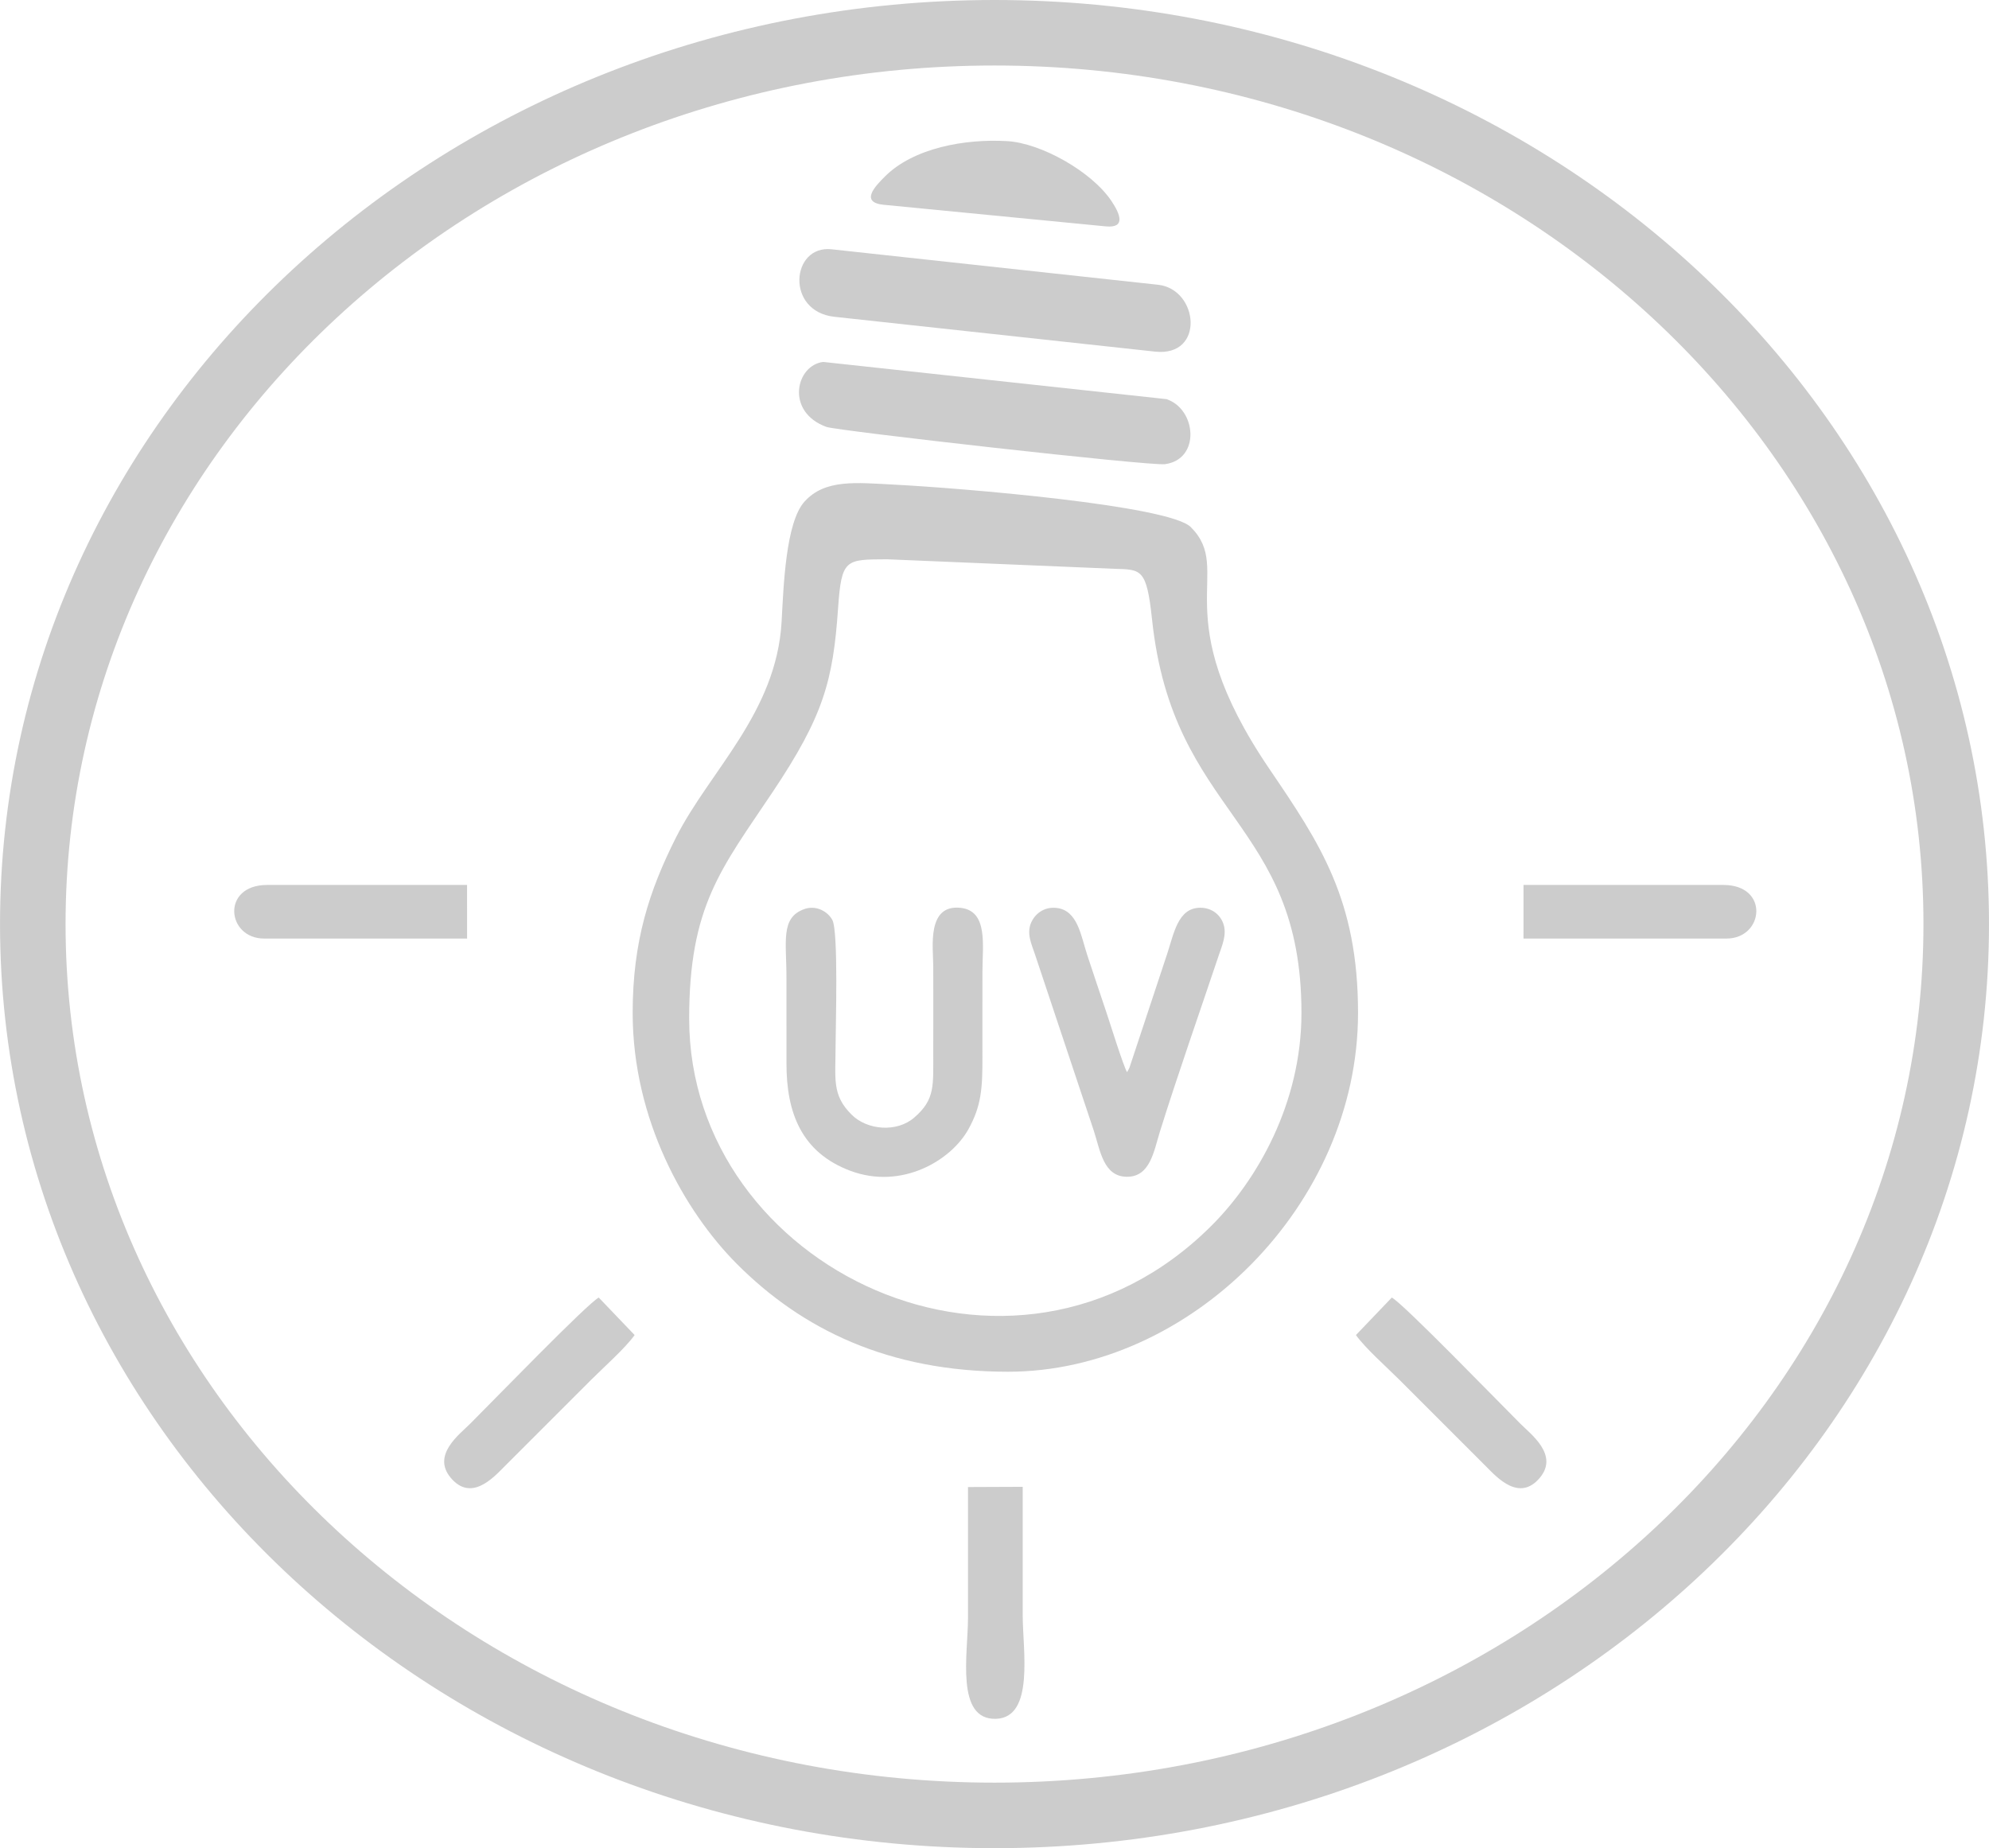
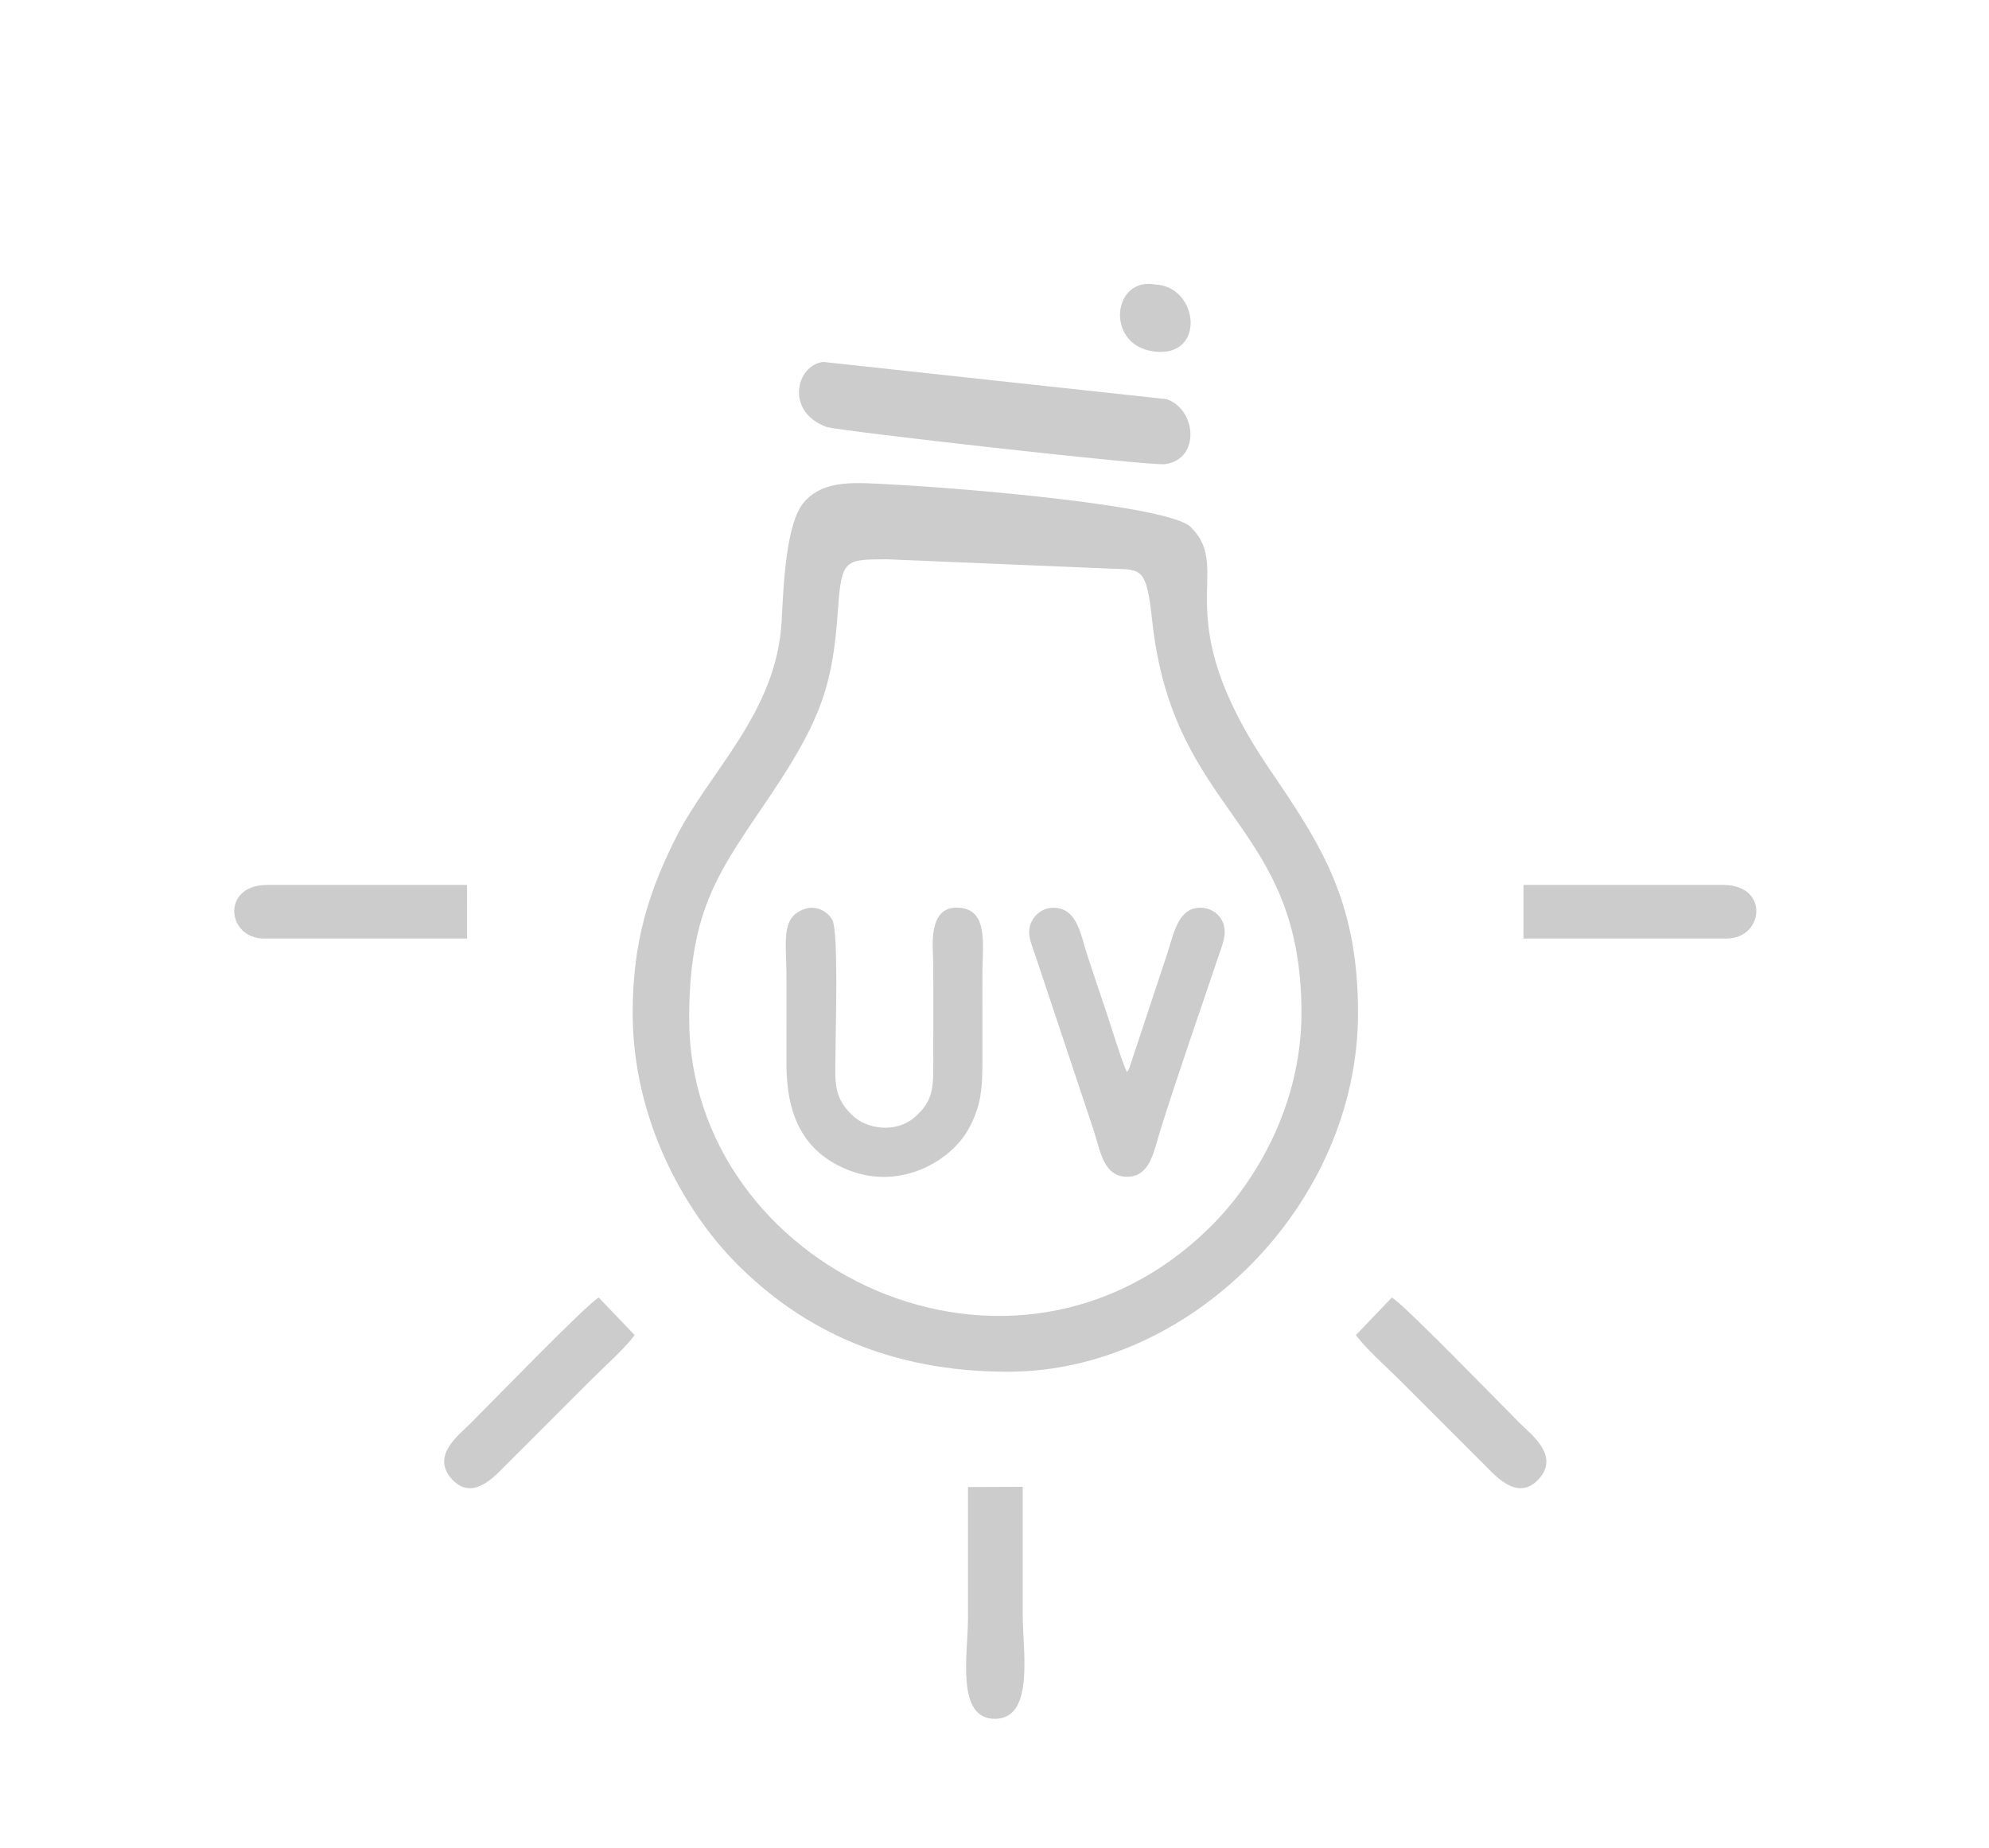
<svg xmlns="http://www.w3.org/2000/svg" xml:space="preserve" width="39.349mm" height="36.567mm" version="1.1" style="shape-rendering:geometricPrecision; text-rendering:geometricPrecision; image-rendering:optimizeQuality; fill-rule:evenodd; clip-rule:evenodd" viewBox="0 0 972.05 903.33">
  <defs>
    <style type="text/css">
   
    .fil0 {fill:#CCCCCC}
   
  </style>
  </defs>
  <g id="Layer_x0020_1">
    <path class="fil0" d="M336.81 497.95c0,121.95 158.21,198.25 255.38,101 22.01,-22.01 43.85,-59.51 43.85,-103.88 0,-94.46 -62.83,-95.77 -73.04,-192.45 -2.64,-24.98 -5.34,-24.2 -18.54,-24.62l-110.83 -4.64c-20.46,0.12 -22.39,-0.39 -24.07,24.17 -2.46,35.38 -7.15,52.48 -32.01,89.66 -25.12,37.54 -40.75,55.56 -40.75,110.77zm-27.62 -2.88c0,-35.03 8.11,-59.86 21.26,-85.91 16.31,-32.29 48.99,-60.82 51.52,-105.23 0.97,-17.18 1.95,-48.56 11.23,-58.8 10.02,-11.08 25.23,-9.21 43.86,-8.26 32.11,1.65 134.25,10.06 144.92,20.77 21.55,21.64 -13.25,42.19 38.46,118.29 24.61,36.23 43.25,63.77 43.25,119.14 0,94.09 -82.41,175.38 -171.05,175.38 -58.52,0 -100.83,-20.82 -132.64,-52.81 -25.45,-25.61 -50.81,-70.43 -50.81,-122.56z" />
-     <path class="fil0" d="M406.37 121.84l159.58 17.34c19.88,2.15 23.06,35.34 -1.45,32.68l-156.69 -17.02c-24.06,-2.61 -21.16,-35.14 -1.44,-33z" />
+     <path class="fil0" d="M406.37 121.84l159.58 17.34c19.88,2.15 23.06,35.34 -1.45,32.68c-24.06,-2.61 -21.16,-35.14 -1.44,-33z" />
    <path class="fil0" d="M403.91 208.67c-20.22,-7.35 -14.99,-30.15 -1.61,-31.77l167.76 18.18c14.71,4.87 16.78,29.47 -0.75,31.79 -7.23,0.96 -160.14,-16.3 -165.41,-18.21z" />
-     <path class="fil0" d="M432.45 86.29c14,-14.02 39.21,-18.53 59.83,-17.31 16.36,0.96 41.22,14.75 50.98,29.38 4.13,6.24 7.09,13.25 -2.89,12.28l-108.43 -10.54c-11.99,-1.16 -4.04,-9.25 0.51,-13.81z" />
    <path class="fil0" d="M473.07 726.81l26.74 -0.11 0 62.8c0,16.82 5.83,49.9 -12.97,50.59 -20.04,0.74 -13.77,-32.05 -13.77,-49.16l0 -64.12z" />
    <path class="fil0" d="M662.66 652.53l17.53 -18.33c5.44,2.77 51.84,50.68 62.84,61.66 5.25,5.26 18.8,15.24 9.56,26.36 -9.96,11.99 -20.85,0.06 -26.23,-5.37l-42.4 -42.4c-6.18,-6.18 -16.74,-15.51 -21.29,-21.92z" />
    <path class="fil0" d="M744.56 432.53l97.66 0c22.64,0 19.84,26.2 1.53,26.2l-99.2 0 0.01 -26.2z" />
    <path class="fil0" d="M393.02 444.35c-11.73,4.2 -8.63,15.99 -8.67,33.68 -0.02,13.96 0.01,27.9 0.01,41.86 -0.01,23.74 7.17,43.42 31.37,52.41 24.89,9.23 49,-4.98 57.54,-20.36 6.37,-11.46 6.89,-20.18 6.85,-35.06 -0.05,-13.94 0.04,-27.9 0.01,-41.86 -0.03,-12.59 2.97,-29.81 -10.65,-31.3 -16.69,-1.82 -13.42,19.4 -13.39,28.32 0.03,13.95 0.04,27.9 0,41.86 -0.05,16.57 1.11,23.4 -9.37,32.39 -8.51,7.32 -22.9,6.08 -30.5,-1.46 -9.81,-9.72 -7.86,-17.52 -7.86,-33.94 -0.01,-8.32 1.47,-55.48 -1.58,-61.23 -2.2,-4.12 -7.9,-7.43 -13.77,-5.33z" />
    <path class="fil0" d="M550.8 524.03c-1.7,-2.7 -8.87,-25.6 -9.88,-28.6 -3.24,-9.66 -6.35,-18.87 -9.54,-28.55 -3.11,-9.39 -4.63,-22 -15.07,-23.12 -6.29,-0.67 -10.49,3.07 -12.3,7 -2.48,5.41 0.13,10.7 1.73,15.51l28.78 86.28c3.18,9.73 4.71,22.6 16.27,22.61 11.34,0.01 13.1,-12.5 16.07,-22.05 8.63,-27.63 19.52,-58.62 28.81,-86.31 1.53,-4.59 3.94,-9.86 2.3,-15.02 -1.42,-4.47 -5.49,-8.09 -11.32,-8.11 -11.06,-0.03 -12.98,12.79 -16.26,22.61l-18.41 55.56c-0.12,0.28 -0.52,1.06 -0.55,1.1l-0.64 1.08z" />
-     <path class="fil0" d="M807.49 155.31c-82.18,-76.17 -195.83,-123.29 -321.46,-123.29 -125.64,0 -239.29,47.12 -321.46,123.29 -81.89,75.9 -132.53,180.67 -132.53,296.35 0,115.67 50.63,220.46 132.53,296.35 82.17,76.18 195.83,123.28 321.46,123.28 125.64,0 239.29,-47.1 321.46,-123.28 81.89,-75.89 132.53,-180.68 132.53,-296.35 0,-115.68 -50.63,-220.46 -132.53,-296.35zm-321.46 -155.31c133.94,0 255.31,50.41 343.23,131.91 88.22,81.77 142.79,194.82 142.79,319.75 0,124.93 -54.57,237.97 -142.79,319.75 -87.93,81.5 -209.3,131.91 -343.23,131.91 -133.95,0 -255.3,-50.41 -343.23,-131.91 -88.22,-81.78 -142.79,-194.82 -142.79,-319.75 0,-124.93 54.57,-237.97 142.79,-319.75 87.93,-81.5 209.28,-131.91 343.23,-131.91z" />
    <path class="fil0" d="M310.15 652.53l-17.53 -18.33c-5.43,2.77 -51.84,50.68 -62.84,61.66 -5.25,5.26 -18.8,15.24 -9.56,26.36 9.96,11.99 20.85,0.06 26.23,-5.37l42.4 -42.4c6.18,-6.18 16.74,-15.51 21.29,-21.92z" />
    <path class="fil0" d="M228.25 432.53l-97.66 0c-22.64,0 -19.84,26.2 -1.52,26.2l99.2 0 -0.01 -26.2z" />
  </g>
</svg>